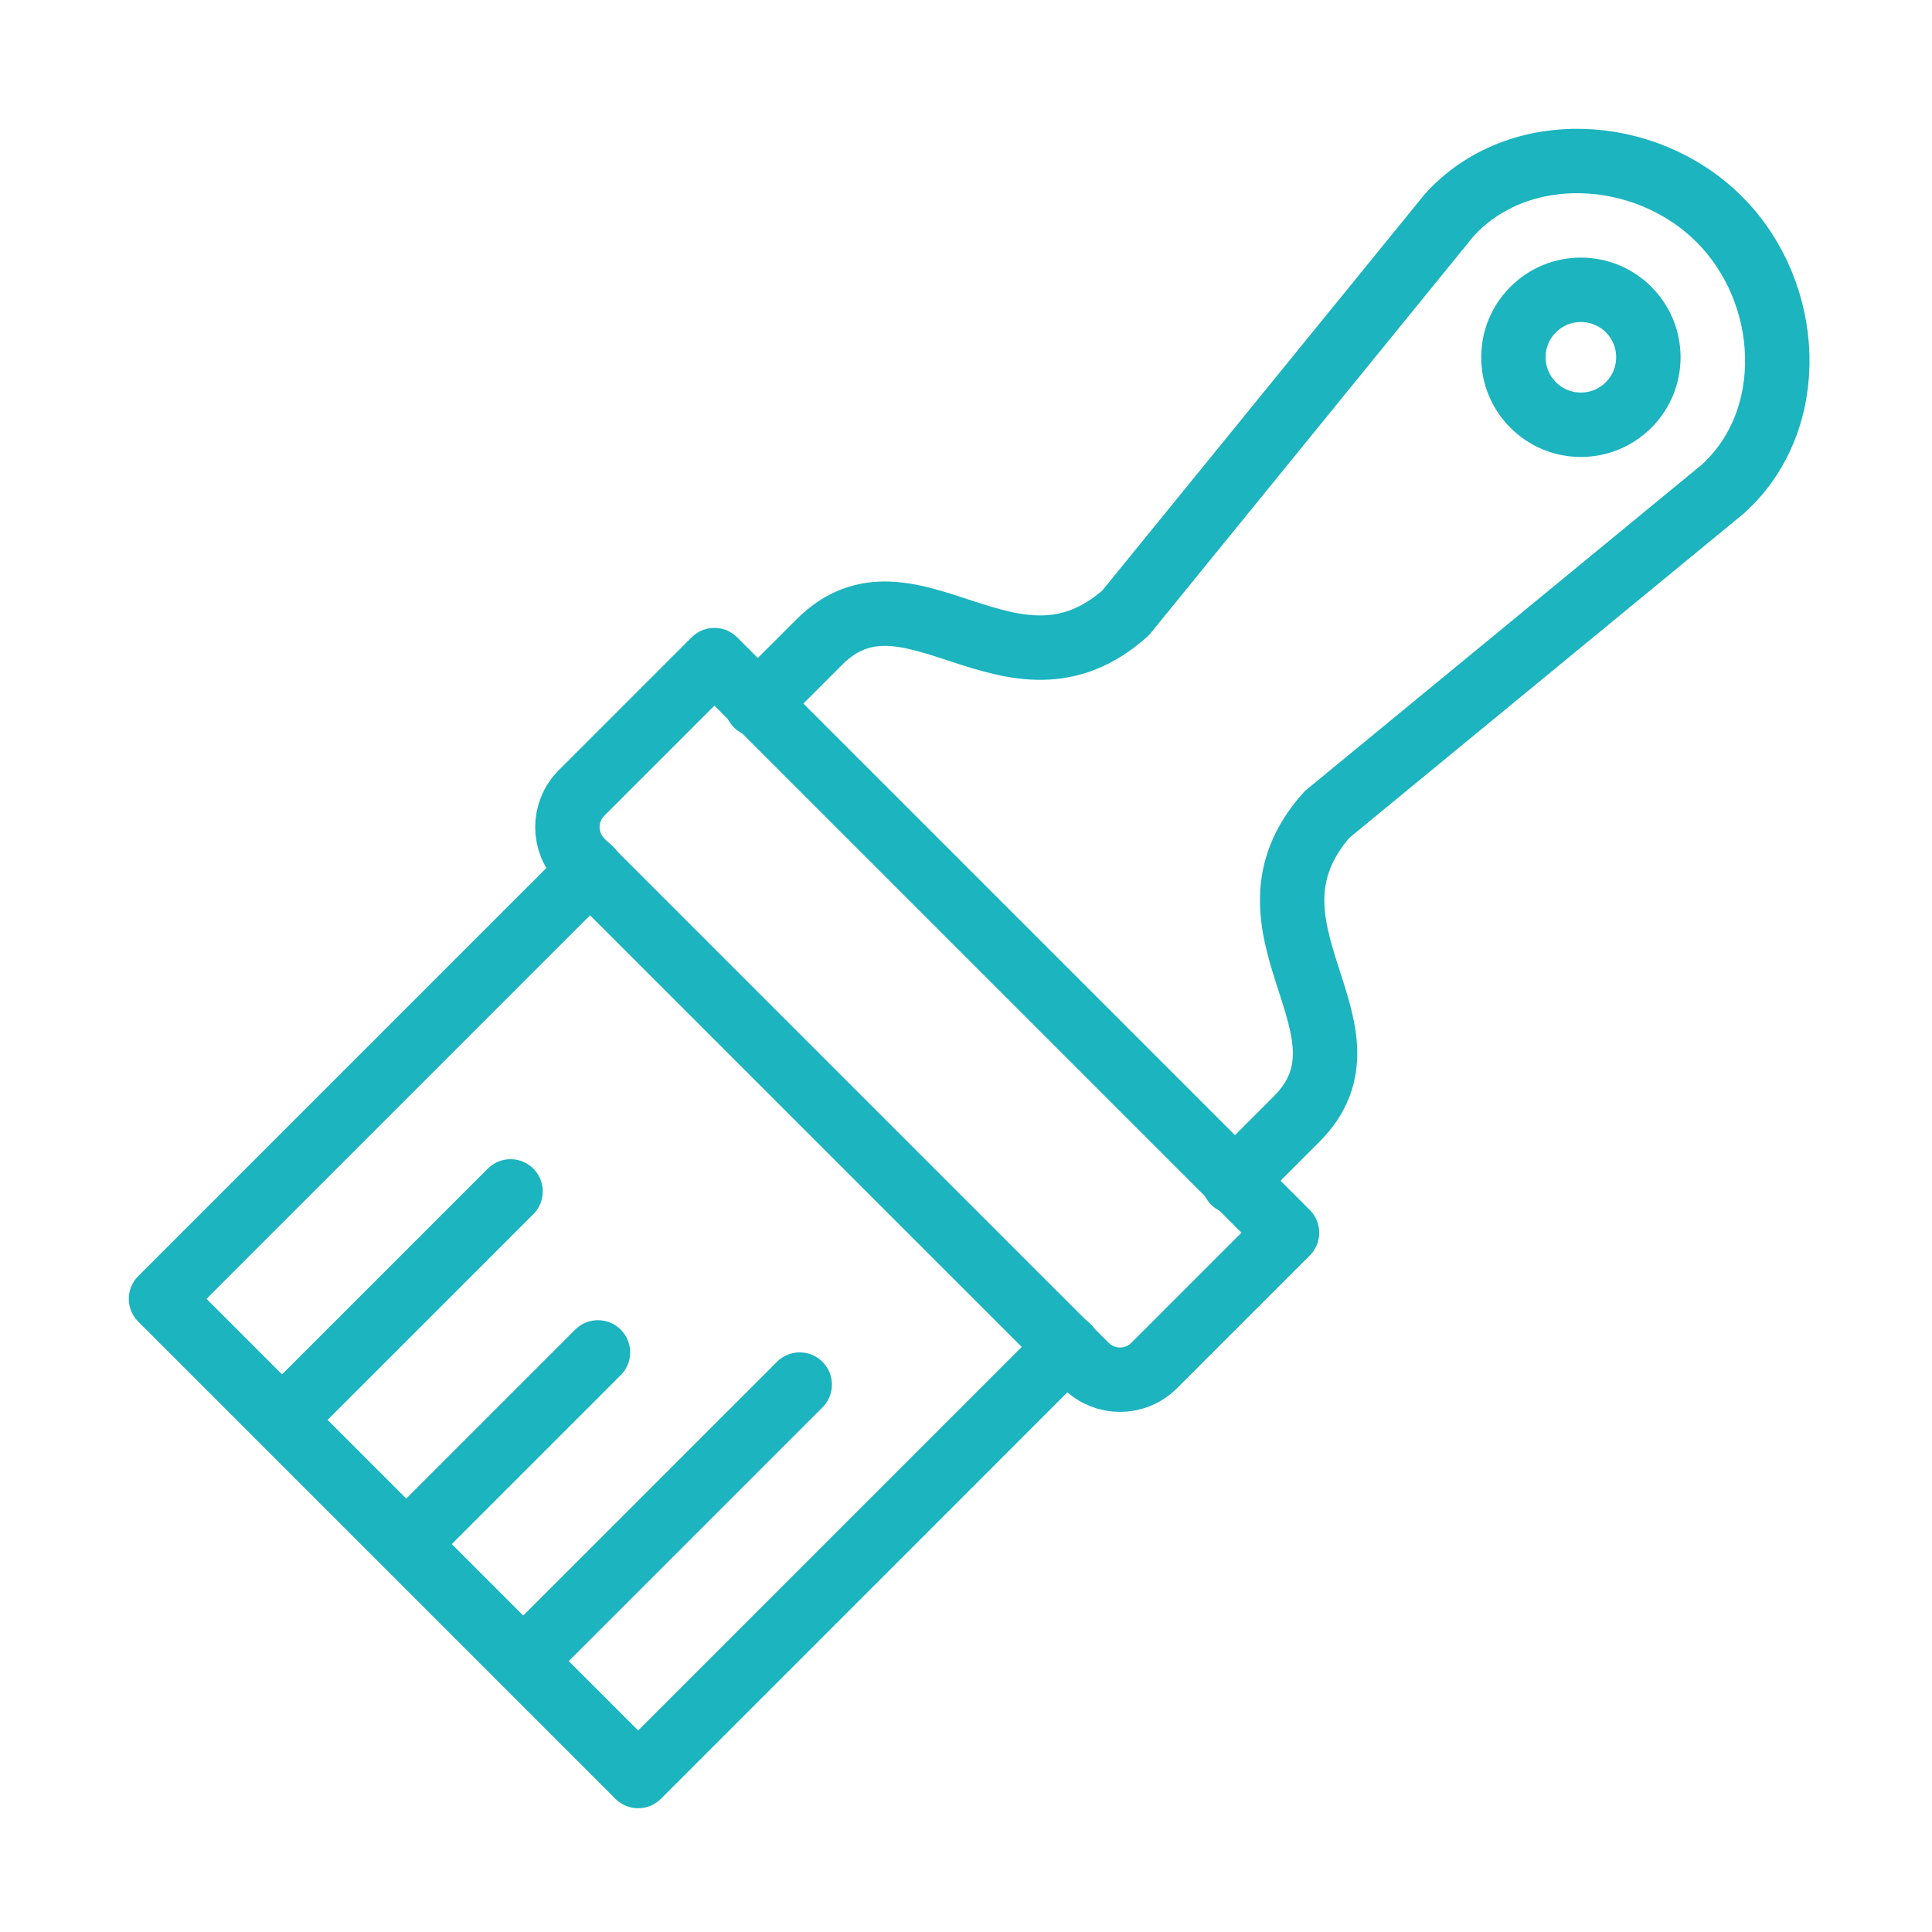
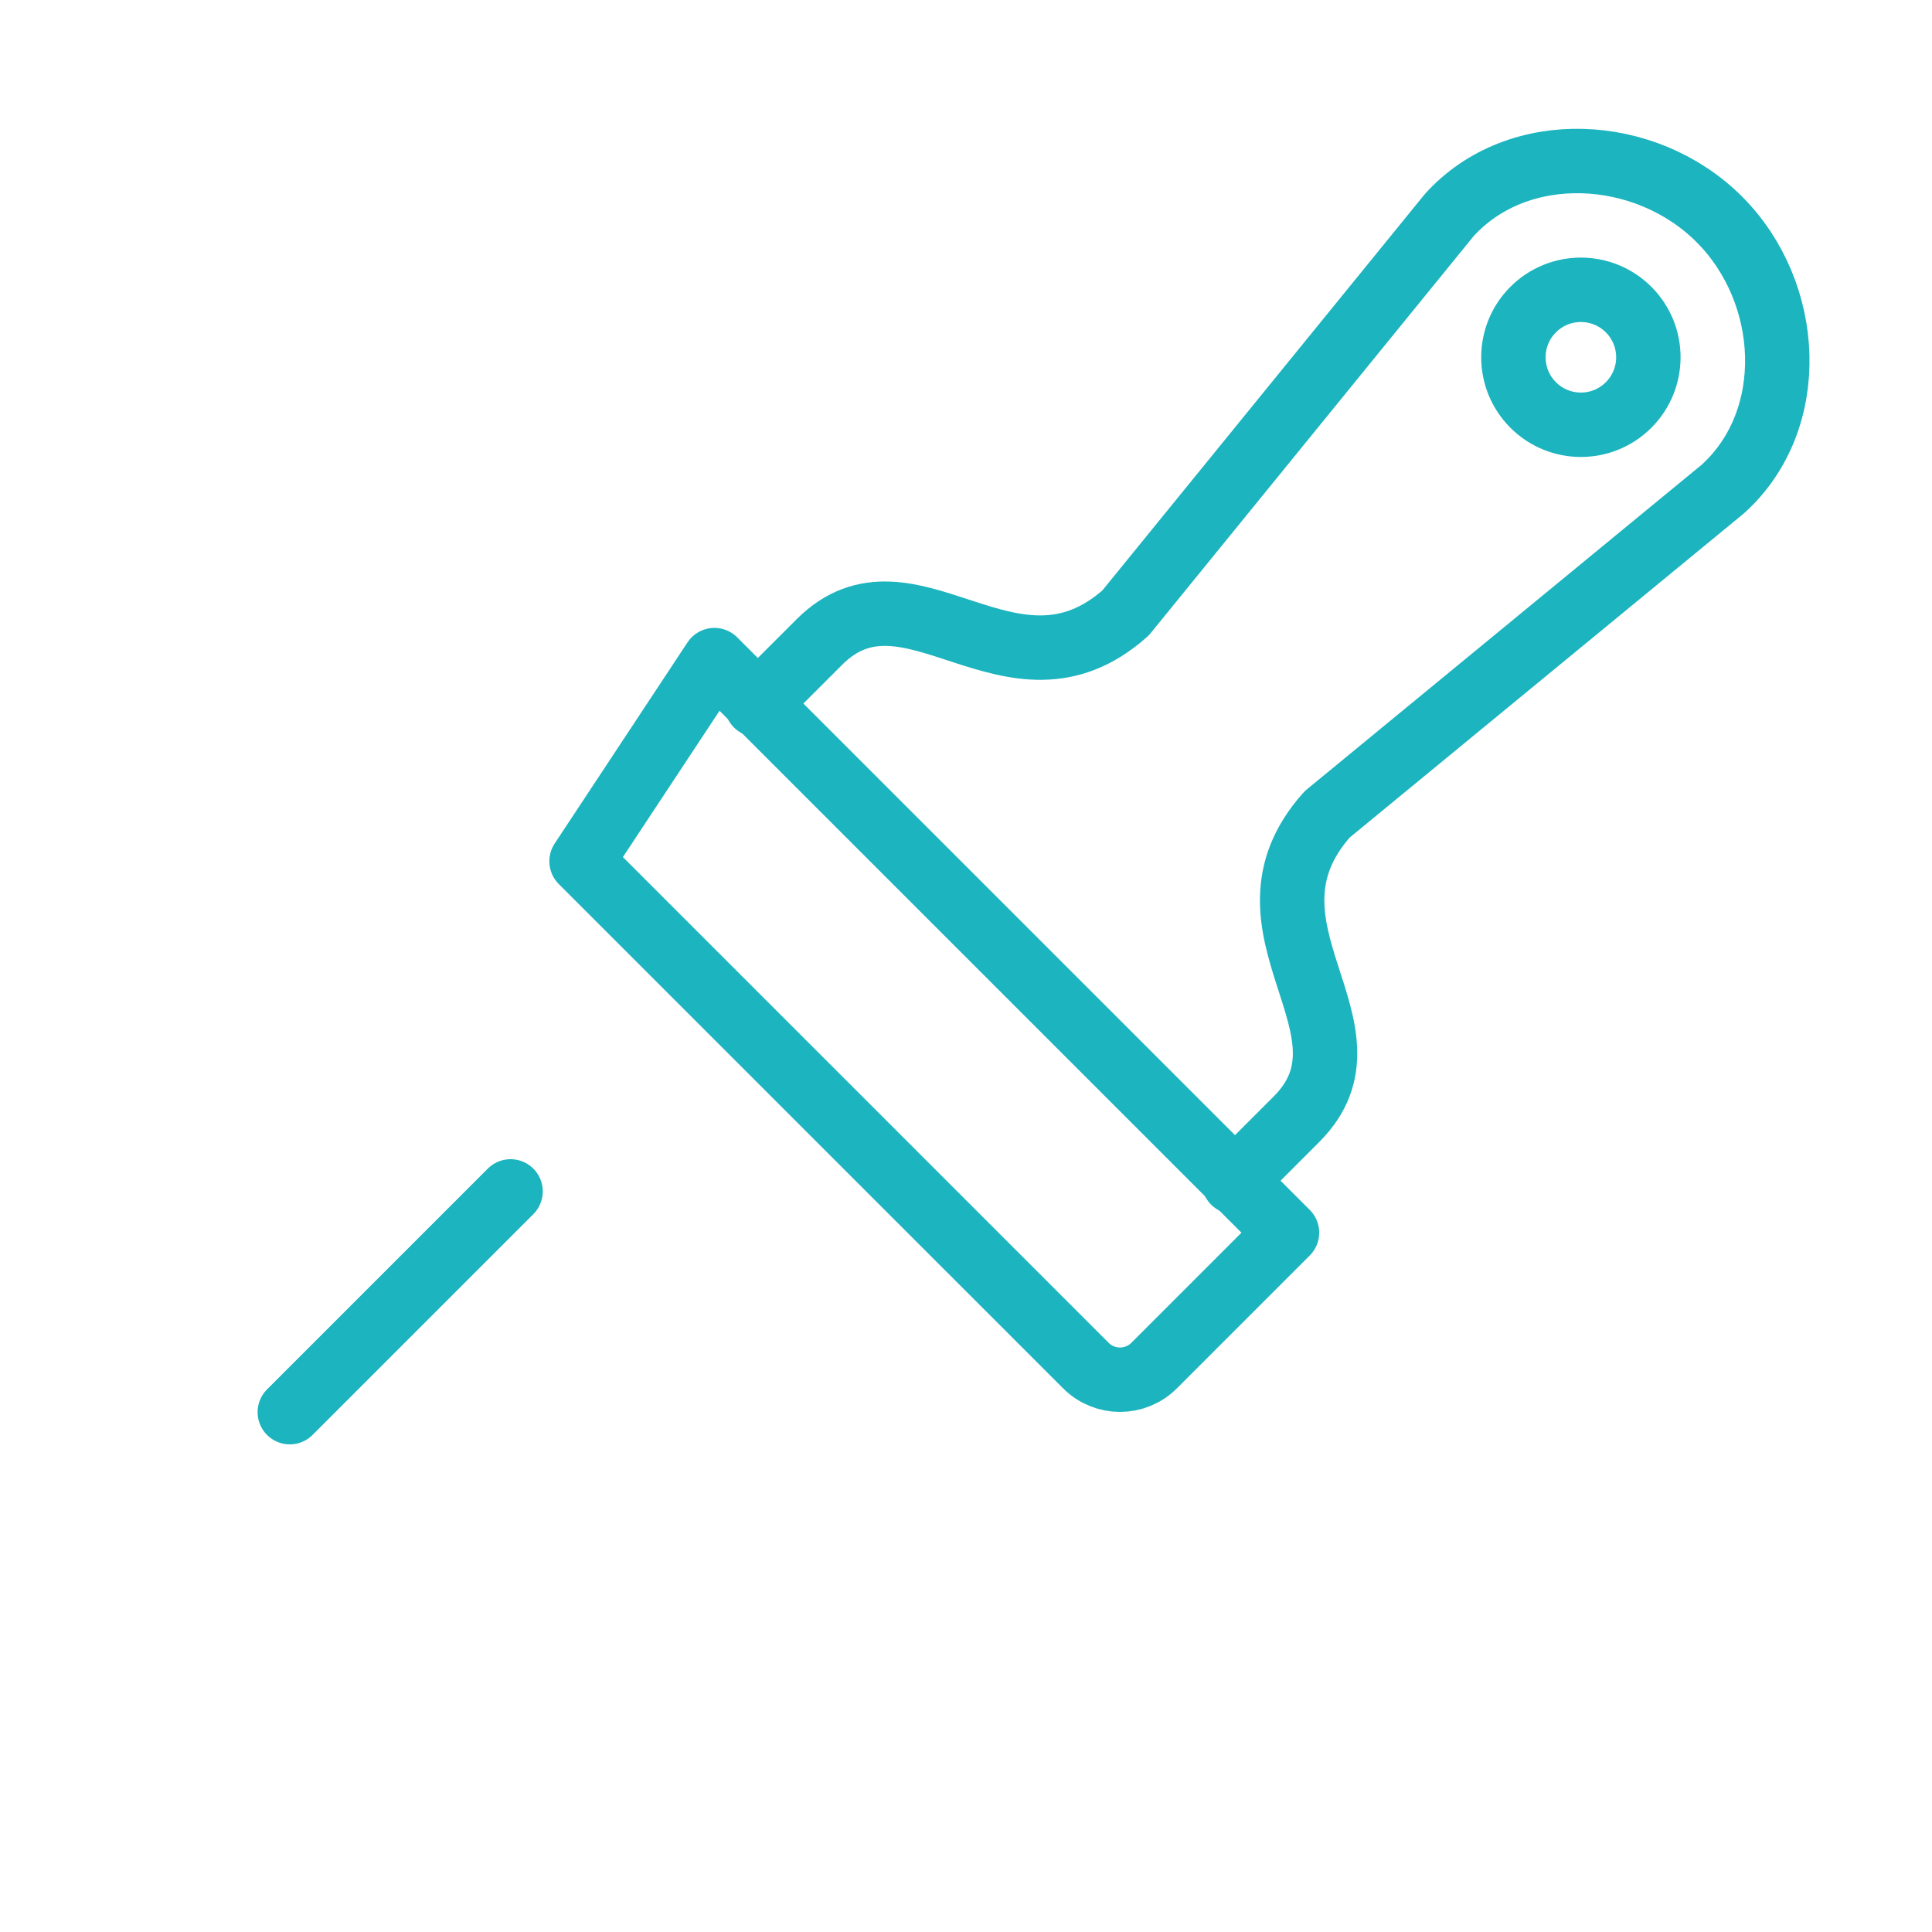
<svg xmlns="http://www.w3.org/2000/svg" width="120" height="120" viewBox="0 0 120 120" fill="none">
  <g id="brush">
    <g id="brush_2">
      <path id="Layer 1" d="M76.638 73.406L80.523 69.52C86.124 63.919 76.126 57.663 82.429 50.585L107.019 30.365C111.745 26.085 111.355 18.19 106.786 13.62C102.216 9.051 94.294 8.634 90.014 13.361L69.913 38.069C62.835 44.372 56.487 34.282 50.886 39.883L47 43.768" stroke="#1BB4BF" stroke-width="4" stroke-linecap="round" stroke-linejoin="round" />
      <path id="Layer 2" fill-rule="evenodd" clip-rule="evenodd" d="M95.228 25.155C96.865 26.792 99.518 26.792 101.155 25.155C102.792 23.518 102.792 20.864 101.155 19.228C99.518 17.591 96.865 17.591 95.228 19.228C93.591 20.864 93.591 23.518 95.228 25.155V25.155Z" stroke="#1BB4BF" stroke-width="4" stroke-linecap="round" stroke-linejoin="round" />
-       <path id="Layer 3" fill-rule="evenodd" clip-rule="evenodd" d="M79.938 76.565L71.686 84.817C70.515 85.989 68.615 85.989 67.444 84.817L36.121 53.495C34.95 52.323 34.95 50.423 36.121 49.252L44.373 41L79.938 76.565Z" stroke="#1BB4BF" stroke-width="4" stroke-linecap="round" stroke-linejoin="round" />
-       <path id="Layer 4" d="M66.311 83.638L39.638 110.312L10 80.674L36.674 54V54V54" stroke="#1BB4BF" stroke-width="4" stroke-linecap="round" stroke-linejoin="round" />
+       <path id="Layer 3" fill-rule="evenodd" clip-rule="evenodd" d="M79.938 76.565L71.686 84.817C70.515 85.989 68.615 85.989 67.444 84.817L36.121 53.495L44.373 41L79.938 76.565Z" stroke="#1BB4BF" stroke-width="4" stroke-linecap="round" stroke-linejoin="round" />
      <path id="Layer 5" d="M18 87.712L31.712 74" stroke="#1BB4BF" stroke-width="4" stroke-linecap="round" stroke-linejoin="round" />
-       <path id="Layer 6" d="M26 95.139L37.139 84" stroke="#1BB4BF" stroke-width="4" stroke-linecap="round" stroke-linejoin="round" />
-       <path id="Layer 7" d="M33 102.671L49.671 86" stroke="#1BB4BF" stroke-width="4" stroke-linecap="round" stroke-linejoin="round" />
    </g>
  </g>
</svg>